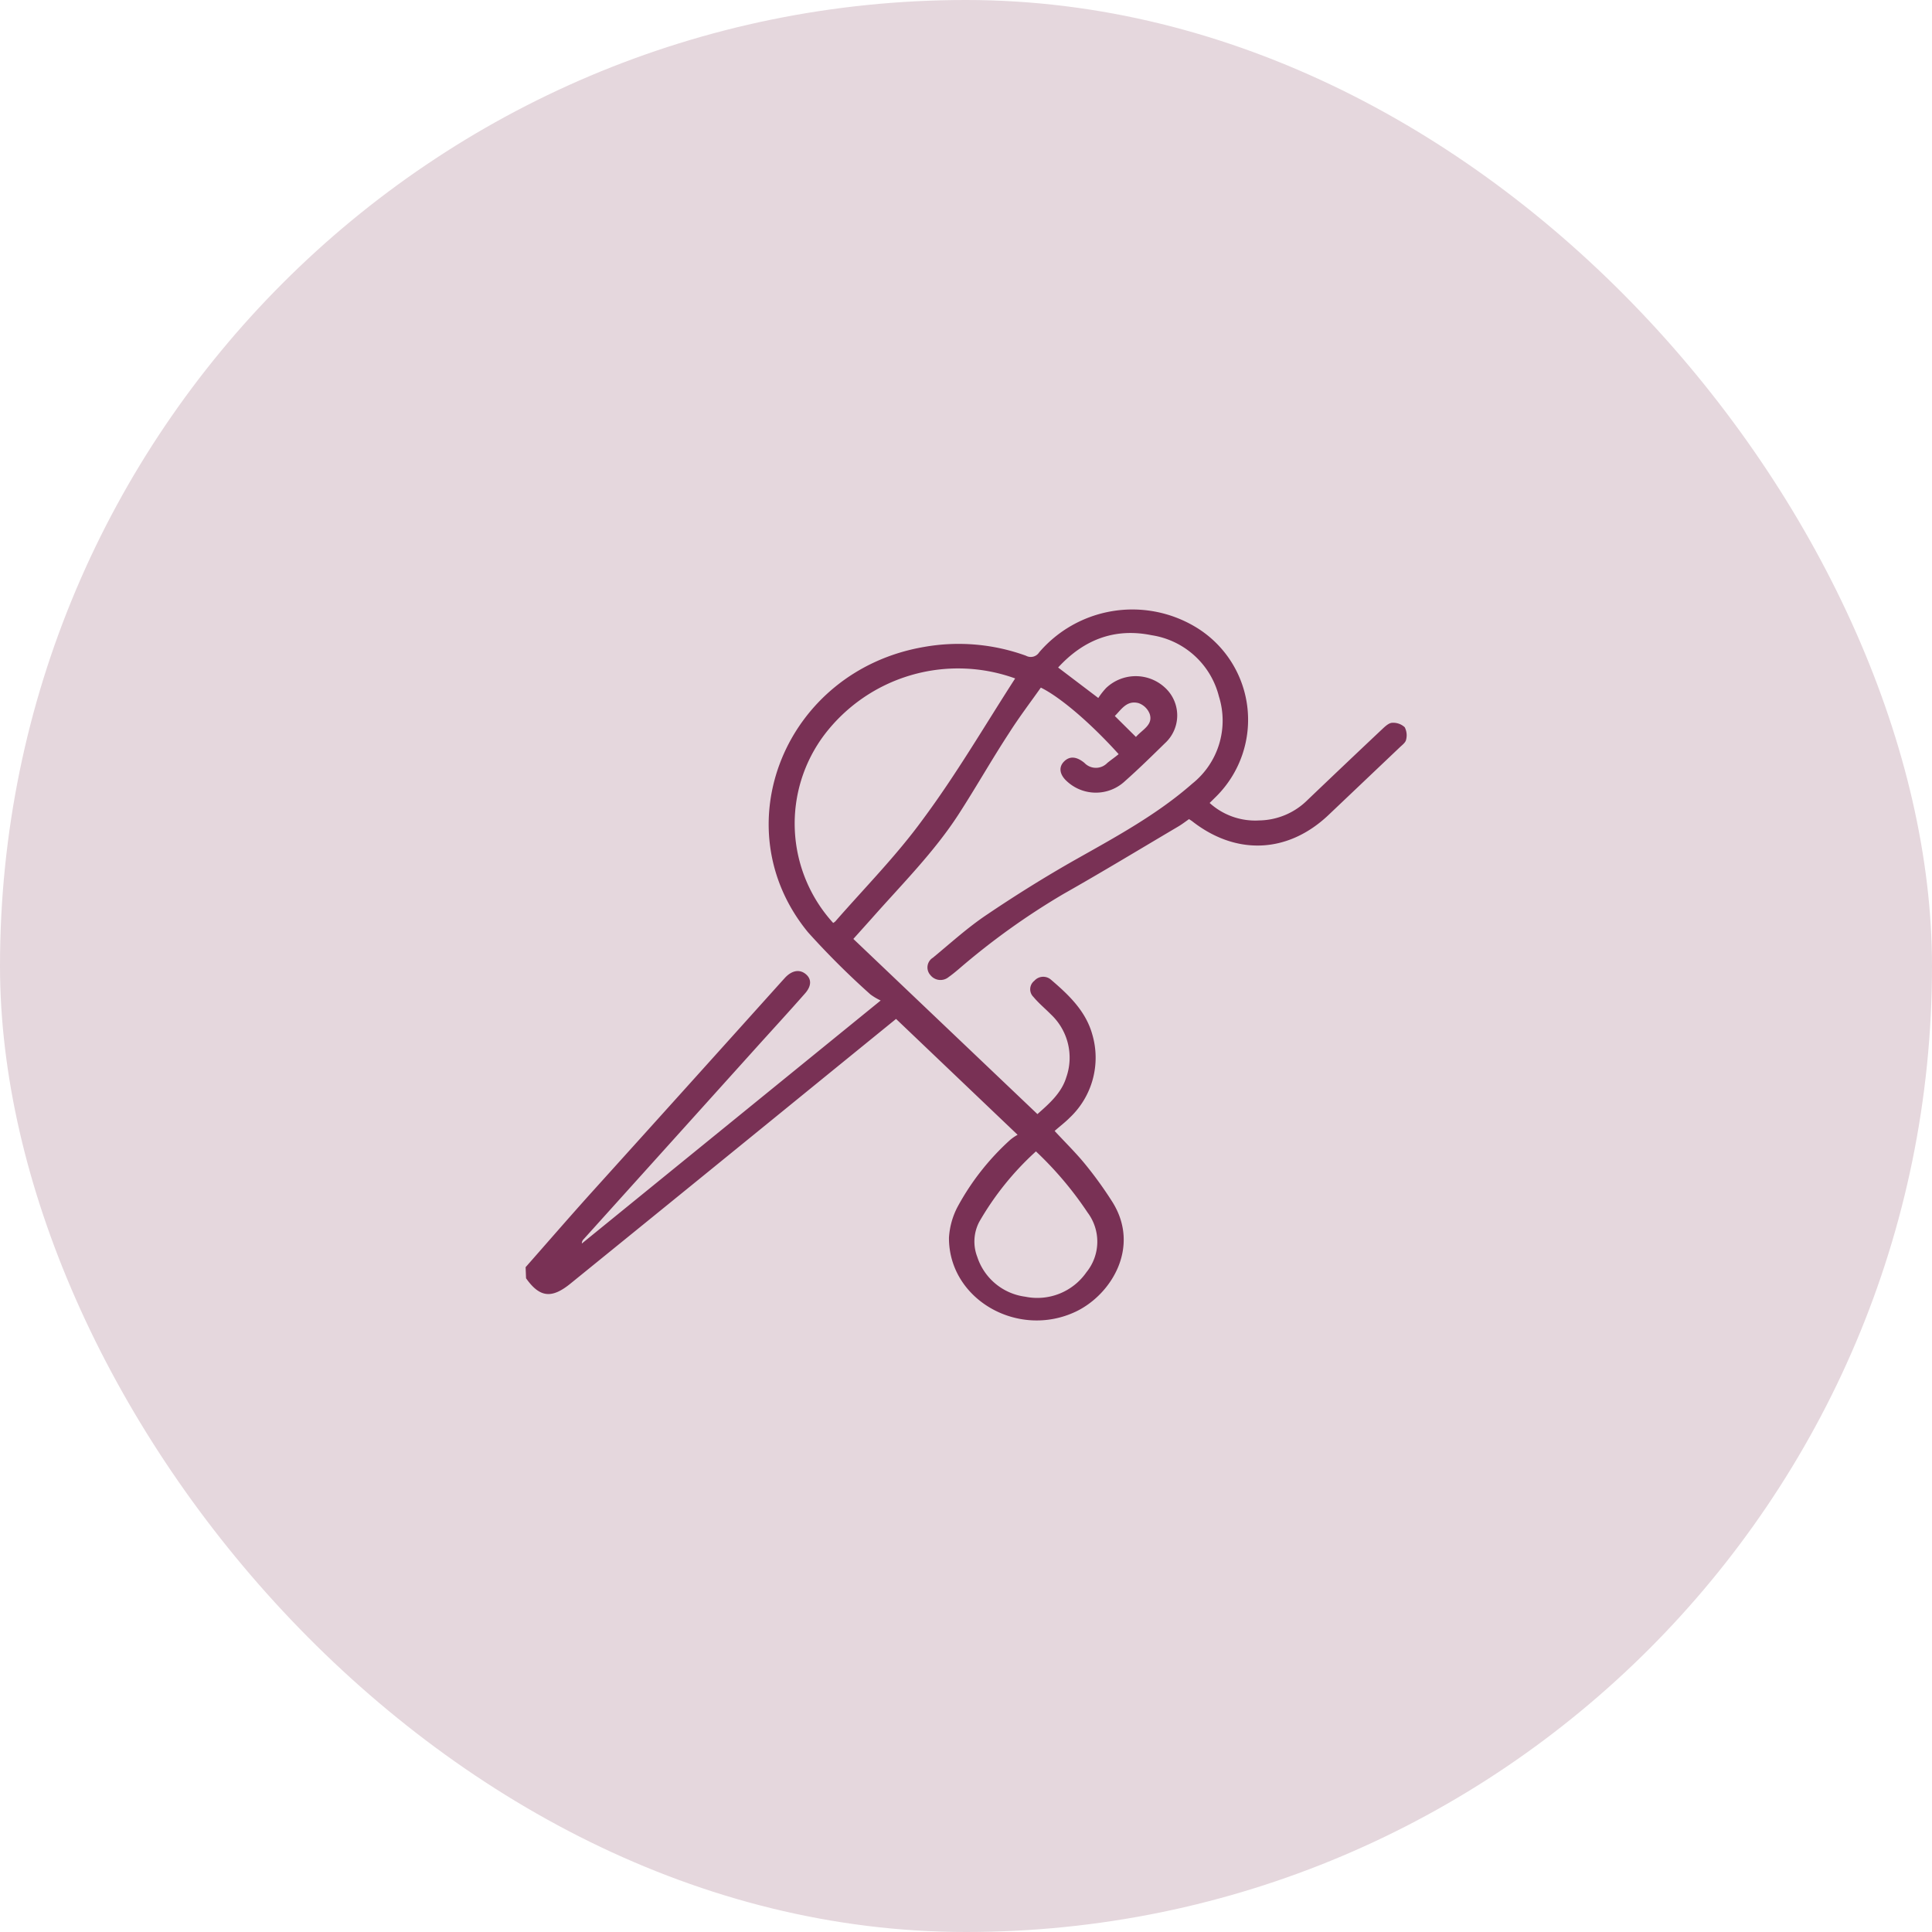
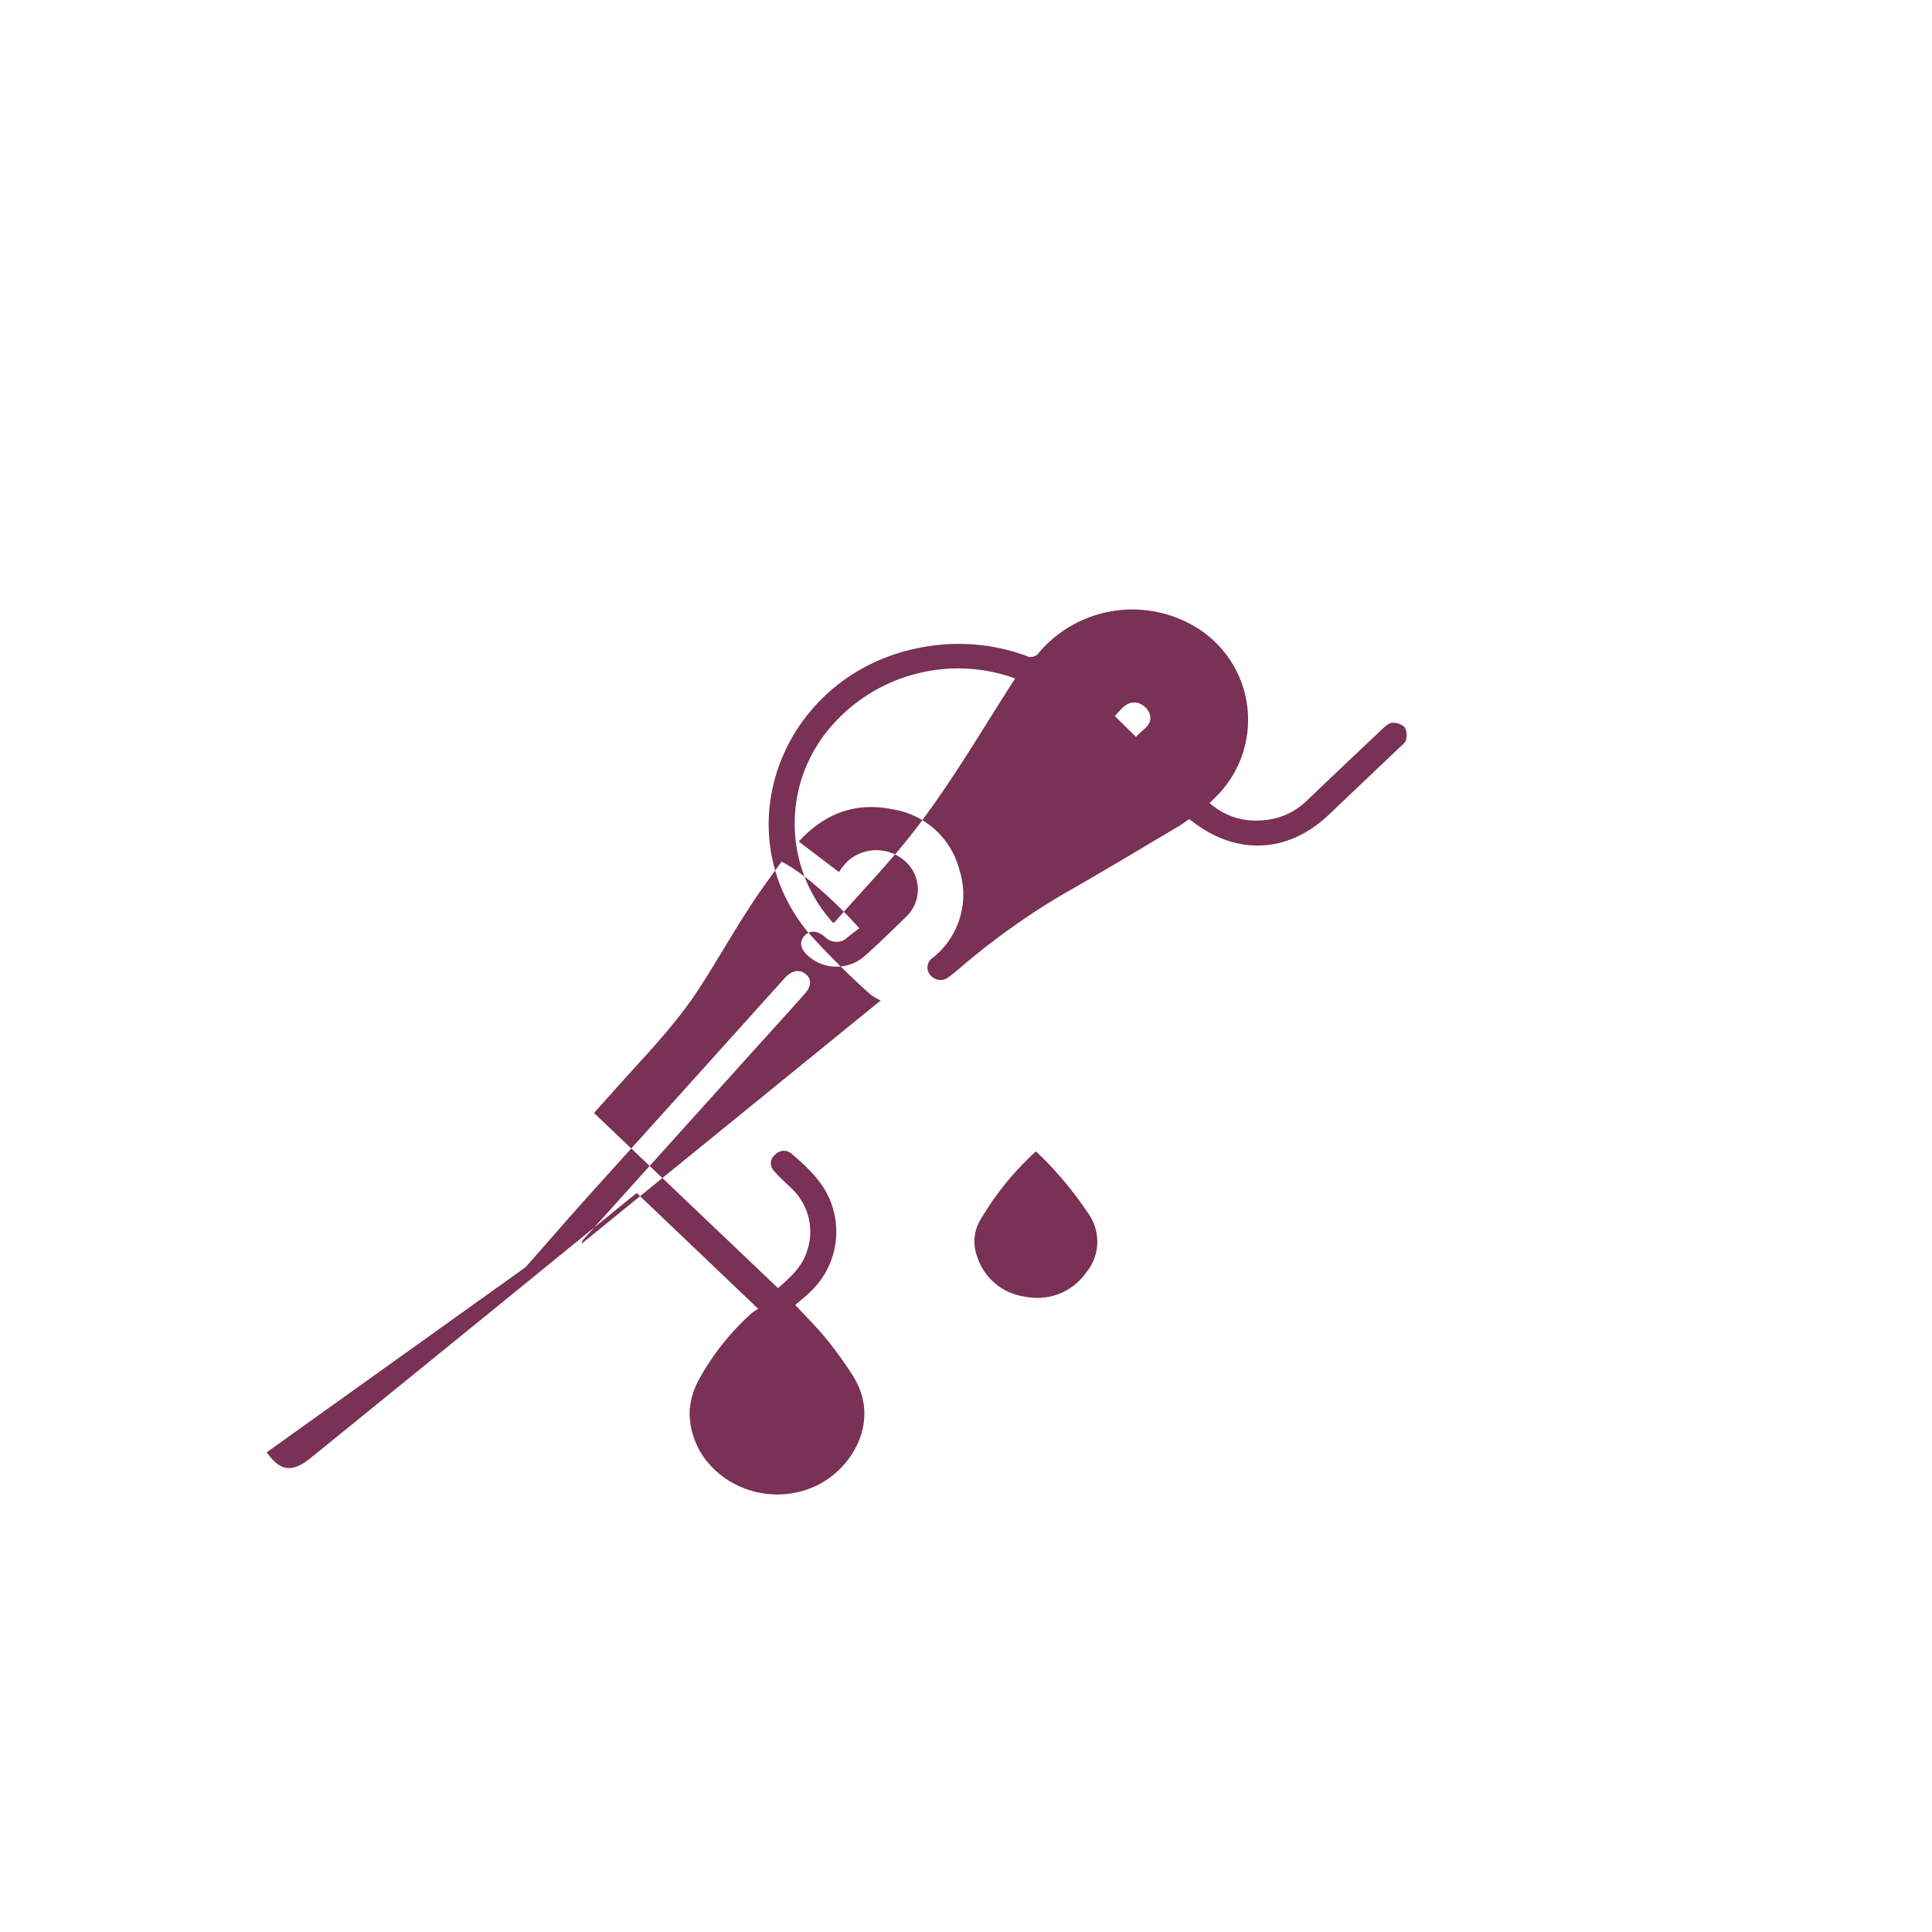
<svg xmlns="http://www.w3.org/2000/svg" viewBox="0 0 221.24 221.24">
  <defs>
    <style>.cls-1{fill:#e5d7dd;}.cls-2{fill:#793155;}</style>
  </defs>
  <g id="Layer_2" data-name="Layer 2">
    <g id="Layer_1-2" data-name="Layer 1">
-       <rect class="cls-1" width="221.24" height="221.24" rx="110.62" />
-       <path class="cls-2" d="M60.19,145.11c2.46-2.79,4.9-5.61,7.39-8.38q11-12.18,21.92-24.33l.39-.43c.8-.86,1.68-1,2.38-.42s.65,1.39-.1,2.23c-1.76,2-3.54,3.94-5.32,5.91l-20,22.2a.69.69,0,0,0-.22.51l34.22-27.83a6.56,6.56,0,0,1-1.18-.7,92.14,92.14,0,0,1-7.14-7.11c-9.9-12.06-2.6-29.93,13.25-32.67a22.61,22.61,0,0,1,11.71,1A1.14,1.14,0,0,0,119,74.7a14.06,14.06,0,0,1,17.74-3,12.39,12.39,0,0,1,2.53,19.51l-.75.74a7.77,7.77,0,0,0,5.7,2,8,8,0,0,0,5.51-2.34c2.86-2.73,5.71-5.44,8.59-8.15.31-.29.73-.68,1.11-.69a1.93,1.93,0,0,1,1.43.51,2,2,0,0,1,.15,1.45c-.07.32-.46.6-.73.86l-8.16,7.75c-4.65,4.4-10.59,4.65-15.64.67l-.32-.21c-.4.28-.8.59-1.24.85-4.37,2.58-8.72,5.22-13.14,7.72a82.32,82.32,0,0,0-12,8.61c-.37.31-.74.62-1.14.9a1.47,1.47,0,0,1-2.09-.21,1.31,1.31,0,0,1,.28-2c2-1.65,3.94-3.42,6.11-4.88,3.33-2.25,6.77-4.4,10.29-6.39,4.63-2.61,9.32-5.16,13.3-8.66a9.23,9.23,0,0,0,3.05-10,9.41,9.41,0,0,0-7.71-7c-4.32-.88-7.84.58-10.7,3.7l4.6,3.49a8.21,8.21,0,0,1,.89-1.14,4.92,4.92,0,0,1,6.73-.06,4.31,4.31,0,0,1,0,6.39c-1.51,1.48-3,2.94-4.61,4.37a4.87,4.87,0,0,1-6.58,0c-.87-.77-1-1.64-.35-2.29s1.44-.57,2.33.16a1.81,1.81,0,0,0,2.63,0c.42-.34.87-.65,1.29-1-3.18-3.53-6.67-6.52-8.91-7.62-1.21,1.71-2.5,3.41-3.63,5.19-2,3.06-3.78,6.21-5.75,9.26-2.81,4.36-6.52,8.06-10,12l-2.09,2.33,21.08,20.06c1.33-1.18,2.76-2.41,3.31-4.23a6.8,6.8,0,0,0-1.77-7.19c-.65-.66-1.38-1.26-2-2a1.23,1.23,0,0,1,.11-1.85,1.35,1.35,0,0,1,1.88-.14c2.06,1.76,4,3.6,4.75,6.28a9.44,9.44,0,0,1-2.56,9.52c-.54.55-1.15,1-1.75,1.54,1.22,1.32,2.41,2.48,3.45,3.75a44.78,44.78,0,0,1,3.17,4.39c3.23,5.16-.14,10.62-4.2,12.55-6.63,3.14-14.56-1.42-14.52-8.47a8.71,8.71,0,0,1,1-3.56,28.85,28.85,0,0,1,6-7.63,5.11,5.11,0,0,1,.86-.59l-13.92-13.27-7.87,6.4q-14.73,12-29.44,23.93c-2.15,1.74-3.51,1.56-5.06-.63Zm56.06-67.42a19.23,19.23,0,0,0-21.84,6.44,16.9,16.9,0,0,0,1,21.56,1.46,1.46,0,0,0,.24-.17c3.37-3.86,7-7.53,10-11.65C109.51,88.68,112.74,83.13,116.25,77.69Zm2.38,54.16a33.24,33.24,0,0,0-6.5,8.08,4.87,4.87,0,0,0-.22,4,6.69,6.69,0,0,0,5.5,4.56,6.85,6.85,0,0,0,7-2.8,5.55,5.55,0,0,0,.14-6.83A40.23,40.23,0,0,0,118.63,131.85Zm11.45-47.46c.74-.85,2-1.38,1.57-2.65a2.11,2.11,0,0,0-1.26-1.22c-1.37-.37-2,.76-2.73,1.47Z" />
+       <path class="cls-2" d="M60.19,145.11c2.46-2.79,4.9-5.61,7.39-8.38q11-12.18,21.92-24.33l.39-.43c.8-.86,1.68-1,2.38-.42s.65,1.39-.1,2.23c-1.76,2-3.54,3.94-5.32,5.91l-20,22.2a.69.69,0,0,0-.22.51l34.22-27.83a6.56,6.56,0,0,1-1.18-.7,92.14,92.14,0,0,1-7.14-7.11c-9.9-12.06-2.6-29.93,13.25-32.67a22.61,22.61,0,0,1,11.71,1A1.14,1.14,0,0,0,119,74.7a14.06,14.06,0,0,1,17.74-3,12.39,12.39,0,0,1,2.53,19.51l-.75.74a7.77,7.77,0,0,0,5.7,2,8,8,0,0,0,5.51-2.34c2.86-2.73,5.71-5.44,8.59-8.15.31-.29.73-.68,1.11-.69a1.93,1.93,0,0,1,1.43.51,2,2,0,0,1,.15,1.45c-.07.32-.46.6-.73.86l-8.16,7.75c-4.65,4.4-10.59,4.65-15.64.67l-.32-.21c-.4.28-.8.59-1.24.85-4.37,2.58-8.72,5.22-13.14,7.72a82.32,82.32,0,0,0-12,8.61c-.37.31-.74.62-1.14.9a1.47,1.47,0,0,1-2.09-.21,1.31,1.31,0,0,1,.28-2a9.23,9.23,0,0,0,3.05-10,9.41,9.41,0,0,0-7.71-7c-4.32-.88-7.84.58-10.7,3.7l4.6,3.49a8.21,8.21,0,0,1,.89-1.14,4.92,4.92,0,0,1,6.73-.06,4.31,4.31,0,0,1,0,6.39c-1.51,1.48-3,2.94-4.61,4.37a4.87,4.87,0,0,1-6.58,0c-.87-.77-1-1.64-.35-2.29s1.44-.57,2.33.16a1.81,1.81,0,0,0,2.63,0c.42-.34.87-.65,1.29-1-3.18-3.53-6.67-6.52-8.91-7.62-1.21,1.71-2.5,3.41-3.63,5.19-2,3.06-3.78,6.21-5.75,9.26-2.81,4.36-6.52,8.06-10,12l-2.09,2.33,21.08,20.06c1.33-1.18,2.76-2.41,3.31-4.23a6.8,6.8,0,0,0-1.77-7.19c-.65-.66-1.38-1.26-2-2a1.23,1.23,0,0,1,.11-1.85,1.35,1.35,0,0,1,1.88-.14c2.06,1.76,4,3.6,4.75,6.28a9.44,9.44,0,0,1-2.56,9.52c-.54.55-1.15,1-1.75,1.54,1.22,1.32,2.41,2.48,3.45,3.75a44.78,44.78,0,0,1,3.17,4.39c3.23,5.16-.14,10.62-4.2,12.55-6.63,3.14-14.56-1.42-14.52-8.47a8.71,8.71,0,0,1,1-3.56,28.85,28.85,0,0,1,6-7.63,5.11,5.11,0,0,1,.86-.59l-13.92-13.27-7.87,6.4q-14.73,12-29.44,23.93c-2.15,1.74-3.51,1.56-5.06-.63Zm56.06-67.42a19.23,19.23,0,0,0-21.84,6.44,16.9,16.9,0,0,0,1,21.56,1.46,1.46,0,0,0,.24-.17c3.37-3.86,7-7.53,10-11.65C109.51,88.68,112.74,83.13,116.25,77.69Zm2.38,54.16a33.24,33.24,0,0,0-6.5,8.08,4.87,4.87,0,0,0-.22,4,6.69,6.69,0,0,0,5.5,4.56,6.85,6.85,0,0,0,7-2.8,5.55,5.55,0,0,0,.14-6.83A40.23,40.23,0,0,0,118.63,131.85Zm11.45-47.46c.74-.85,2-1.38,1.57-2.65a2.11,2.11,0,0,0-1.26-1.22c-1.37-.37-2,.76-2.73,1.47Z" />
    </g>
  </g>
</svg>